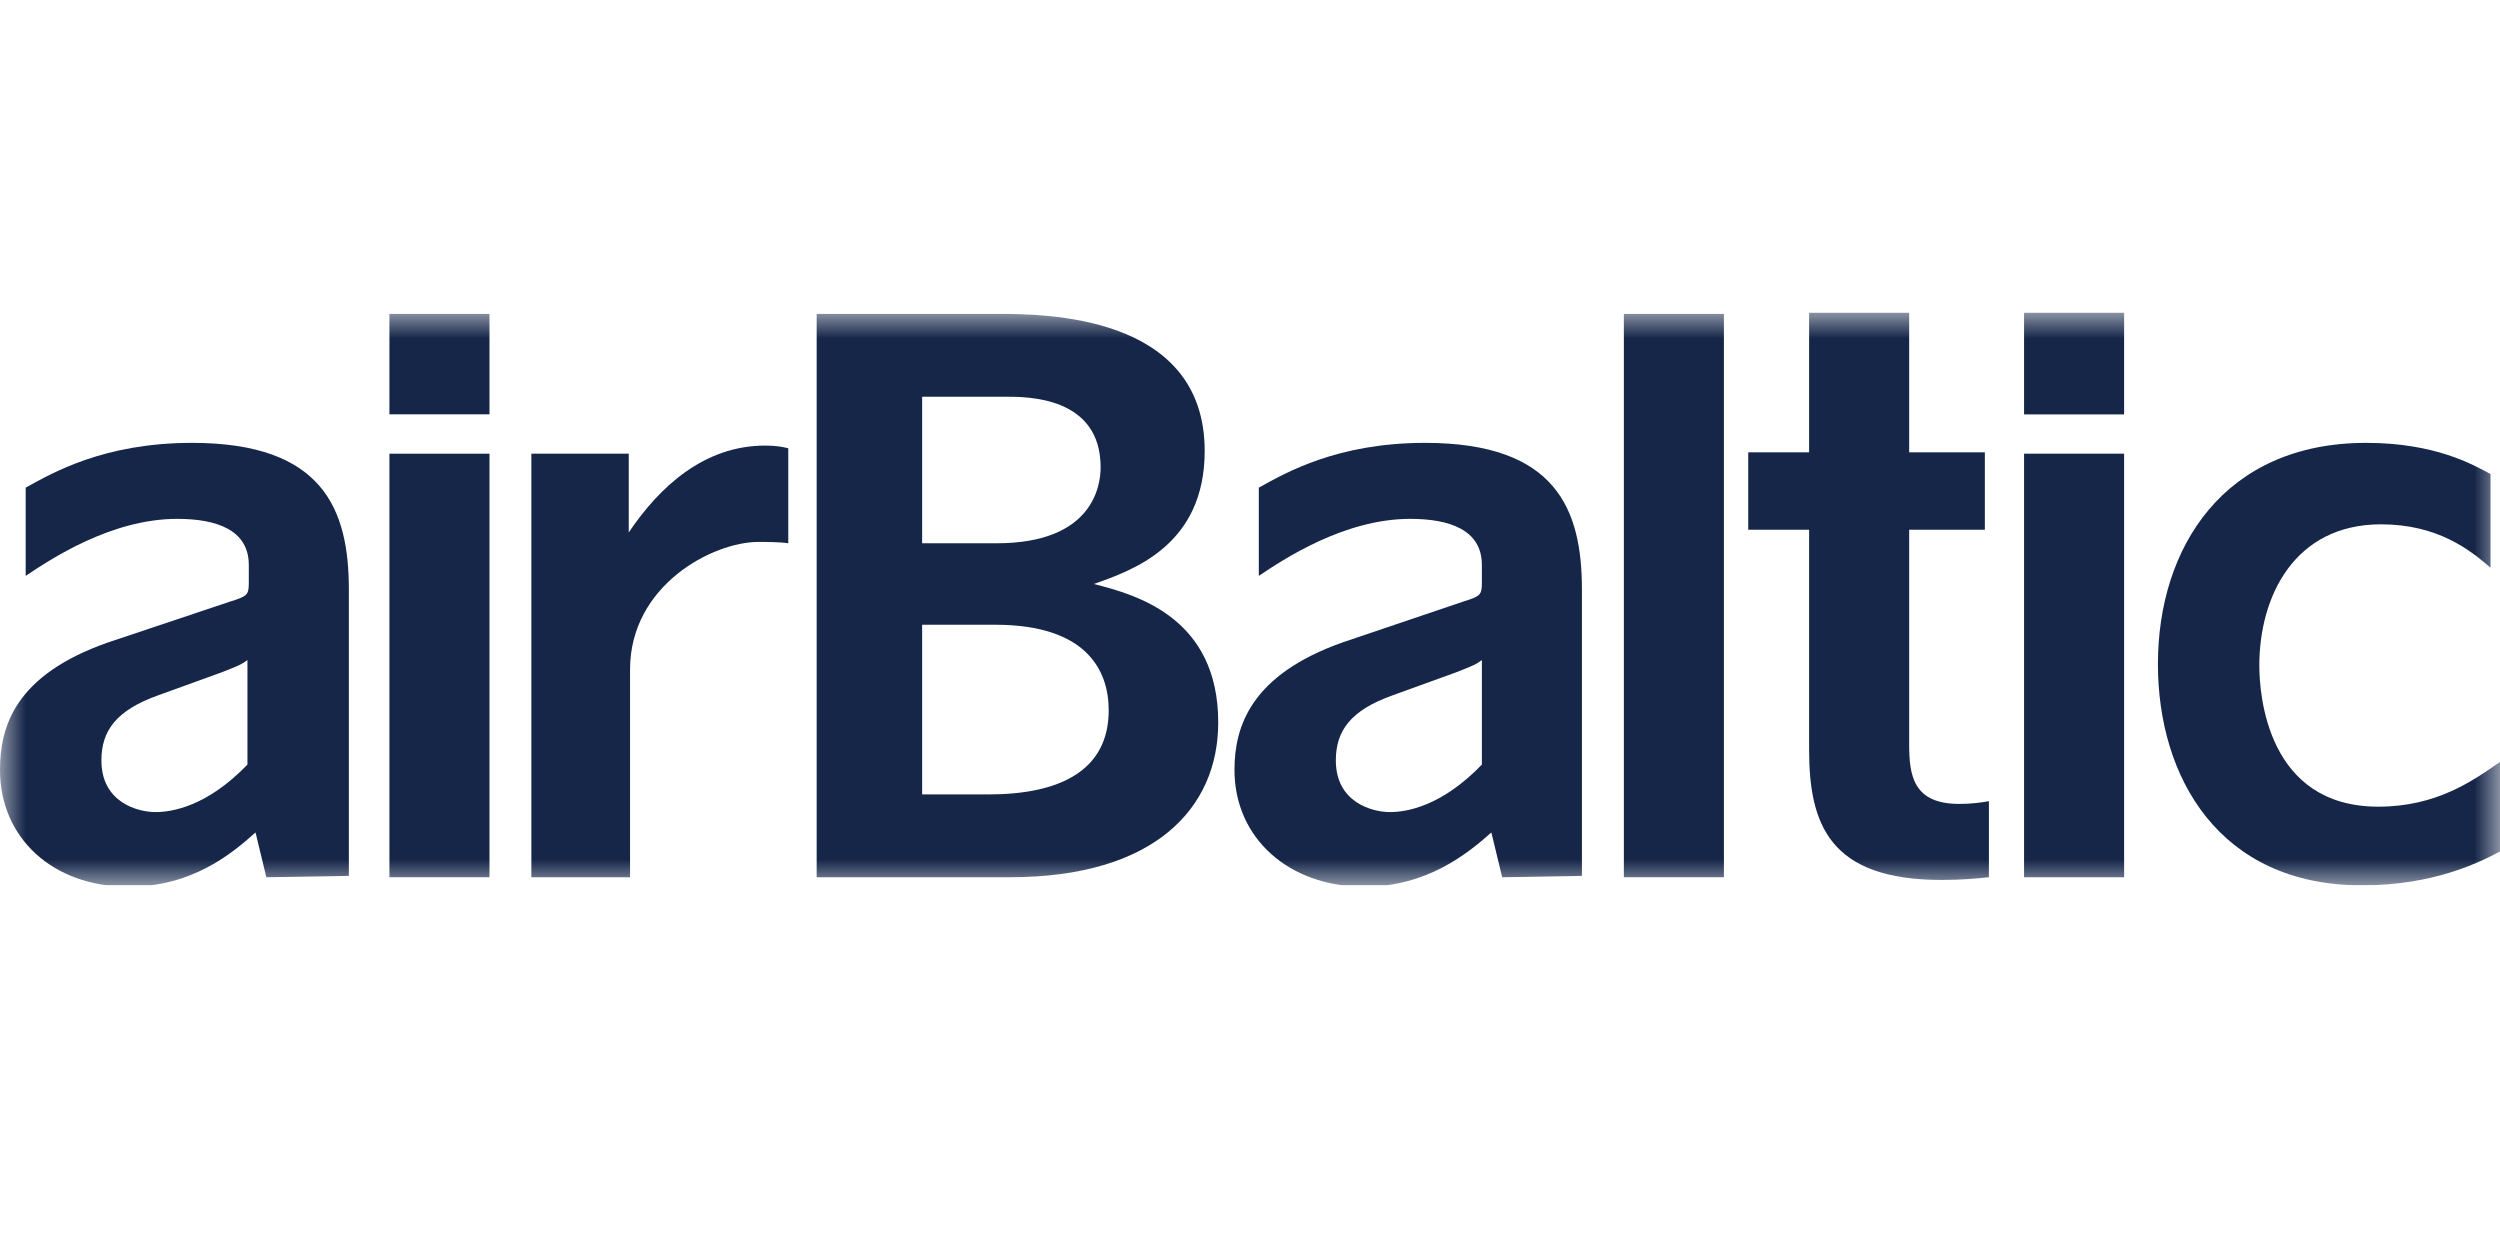
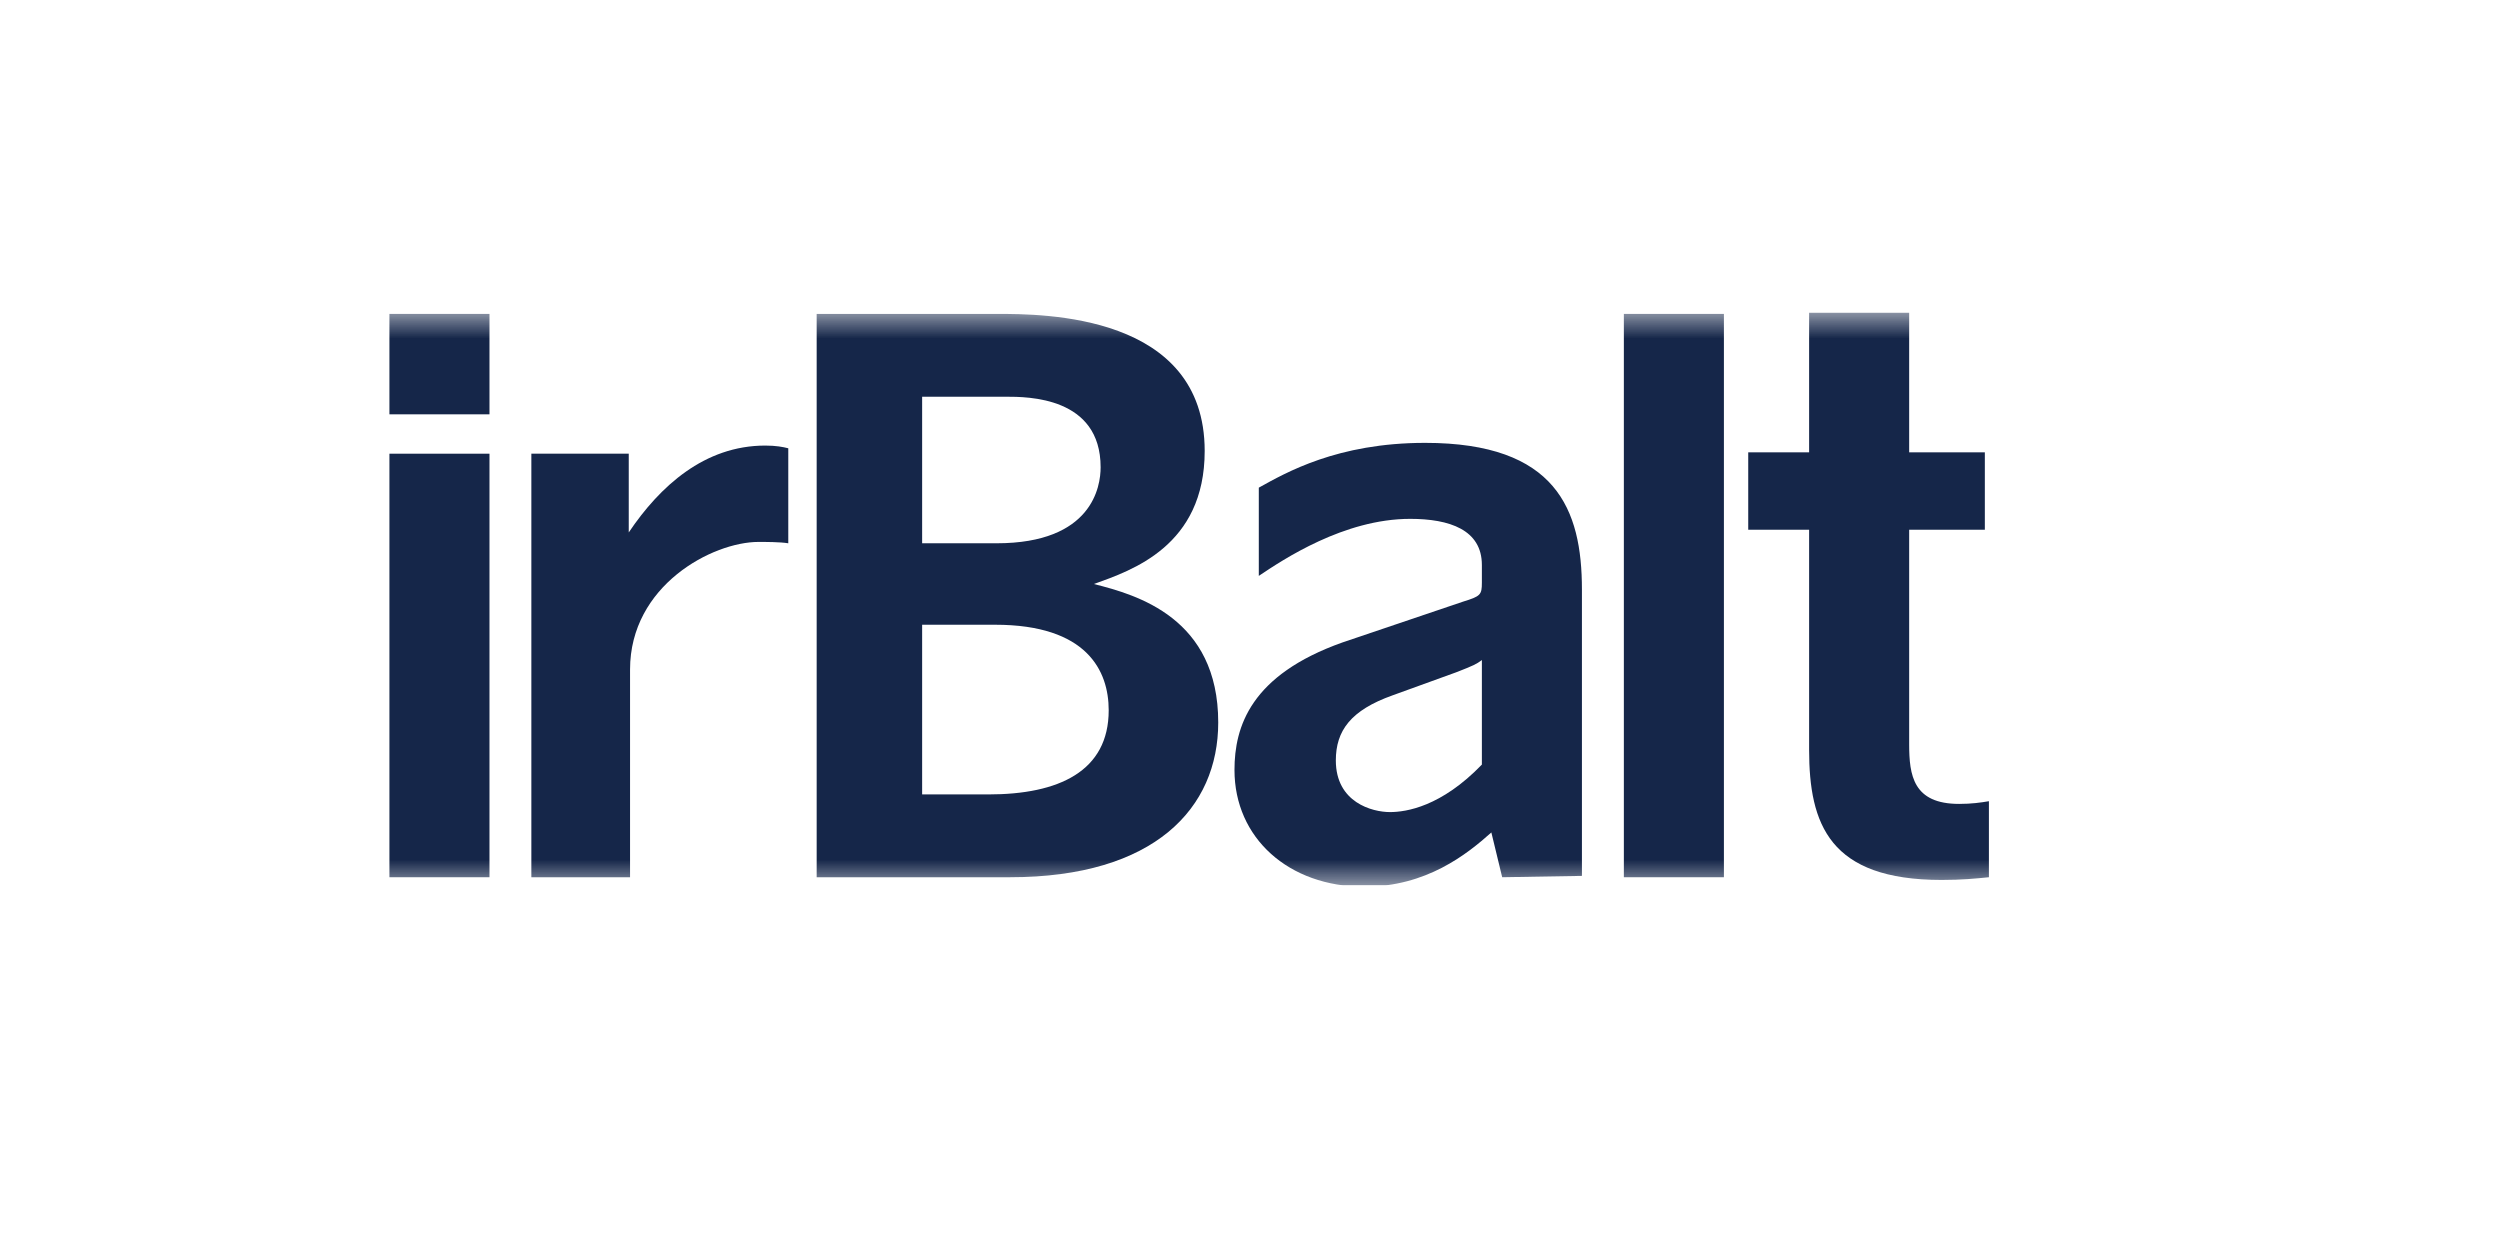
<svg xmlns="http://www.w3.org/2000/svg" width="48" height="24" viewBox="0 0 48 24" fill="none">
  <g clip-path="url(#clip0_2595_308)">
    <mask id="mask0_2595_308" style="mask-type:luminance" maskUnits="userSpaceOnUse" x="0" y="6" width="48" height="11">
      <path d="M48 6H0V17H48V6Z" fill="white" />
    </mask>
    <g mask="url(#mask0_2595_308)">
      <path d="M7.477 7.955V6.027H9.398V7.955H7.477ZM7.477 16.843V8.711H9.398V16.843H7.477Z" fill="#152649" />
      <path d="M12.123 16.843H10.202V8.711H12.072V10.223C12.668 9.337 13.525 8.555 14.693 8.555C14.901 8.555 15.031 8.581 15.135 8.607V10.431C14.979 10.405 14.693 10.405 14.564 10.405C13.681 10.405 12.097 11.239 12.097 12.855V16.843H12.123Z" fill="#152649" />
      <path d="M15.68 16.843V6.027H19.133C20.041 6.027 23.13 6.027 23.13 8.659C23.13 10.484 21.729 10.953 21.002 11.213C21.832 11.422 23.39 11.865 23.39 13.872C23.39 15.514 22.17 16.843 19.392 16.843H15.68ZM17.705 10.431H19.133C20.976 10.431 21.132 9.337 21.132 8.972C21.132 7.617 19.73 7.617 19.314 7.617H17.705V10.431ZM17.705 15.253H18.977C20.327 15.253 21.287 14.81 21.287 13.637C21.287 12.881 20.872 11.995 19.107 11.995H17.705V15.253Z" fill="#152649" />
      <path d="M28.842 16.843L28.634 15.983C28.167 16.4 27.388 17.025 26.194 17.025C24.74 17.025 23.702 16.087 23.702 14.784C23.702 13.95 24.013 12.96 25.778 12.334L28.089 11.552C28.426 11.448 28.452 11.422 28.452 11.187V10.848C28.452 10.171 27.829 9.962 27.076 9.962C25.804 9.962 24.636 10.744 24.169 11.057V9.363C24.688 9.076 25.675 8.503 27.362 8.503C29.88 8.503 30.373 9.78 30.373 11.318V16.817L28.842 16.843ZM26.739 13.35C25.934 13.637 25.648 14.028 25.648 14.601C25.648 15.409 26.349 15.592 26.687 15.592C26.998 15.592 27.673 15.488 28.452 14.68V12.673C28.348 12.751 28.296 12.777 27.959 12.908L26.739 13.35Z" fill="#152649" />
-       <path d="M5.114 16.843L4.906 15.983C4.439 16.4 3.686 17.025 2.466 17.025C1.012 17.025 0 16.087 0 14.784C0 13.95 0.286 12.96 2.077 12.334L4.413 11.552C4.751 11.448 4.777 11.422 4.777 11.187V10.848C4.777 10.171 4.154 9.962 3.401 9.962C2.129 9.962 0.961 10.744 0.493 11.057V9.363C1.012 9.076 1.999 8.503 3.686 8.503C6.205 8.503 6.698 9.78 6.698 11.318V16.817L5.114 16.843ZM3.037 13.35C2.233 13.637 1.947 14.028 1.947 14.601C1.947 15.409 2.648 15.592 2.985 15.592C3.297 15.592 3.972 15.488 4.751 14.68V12.673C4.647 12.751 4.595 12.777 4.257 12.908L3.037 13.35Z" fill="#152649" />
      <path d="M31.178 16.843V6.027H33.099V16.843H31.178Z" fill="#152649" />
      <path d="M34.735 10.171H33.566V8.685H34.735V6.001H36.656V8.685H38.109V10.171H36.656V14.289C36.656 14.888 36.733 15.435 37.616 15.435C37.85 15.435 38.031 15.41 38.187 15.383V16.843C37.928 16.869 37.668 16.895 37.279 16.895C35.124 16.895 34.735 15.826 34.735 14.393V10.171Z" fill="#152649" />
-       <path d="M38.862 7.956V6.001H40.783V7.956H38.862ZM38.862 16.843V8.711H40.783V16.843H38.862Z" fill="#152649" />
-       <path d="M47.818 10.9C47.429 10.562 46.806 10.067 45.716 10.067C44.054 10.067 43.379 11.448 43.379 12.777C43.379 13.35 43.535 15.488 45.664 15.488C46.78 15.488 47.481 14.992 48 14.628V16.348C47.611 16.556 46.728 16.999 45.352 16.999C42.6 16.999 41.432 14.914 41.432 12.751C41.432 10.509 42.704 8.503 45.43 8.503C46.754 8.503 47.481 8.92 47.818 9.102V10.9Z" fill="#152649" />
    </g>
  </g>
  <defs>
    <clipPath id="clip0_2595_308">
      <rect width="48" height="11" fill="white" transform="translate(0 6)" />
    </clipPath>
  </defs>
</svg>